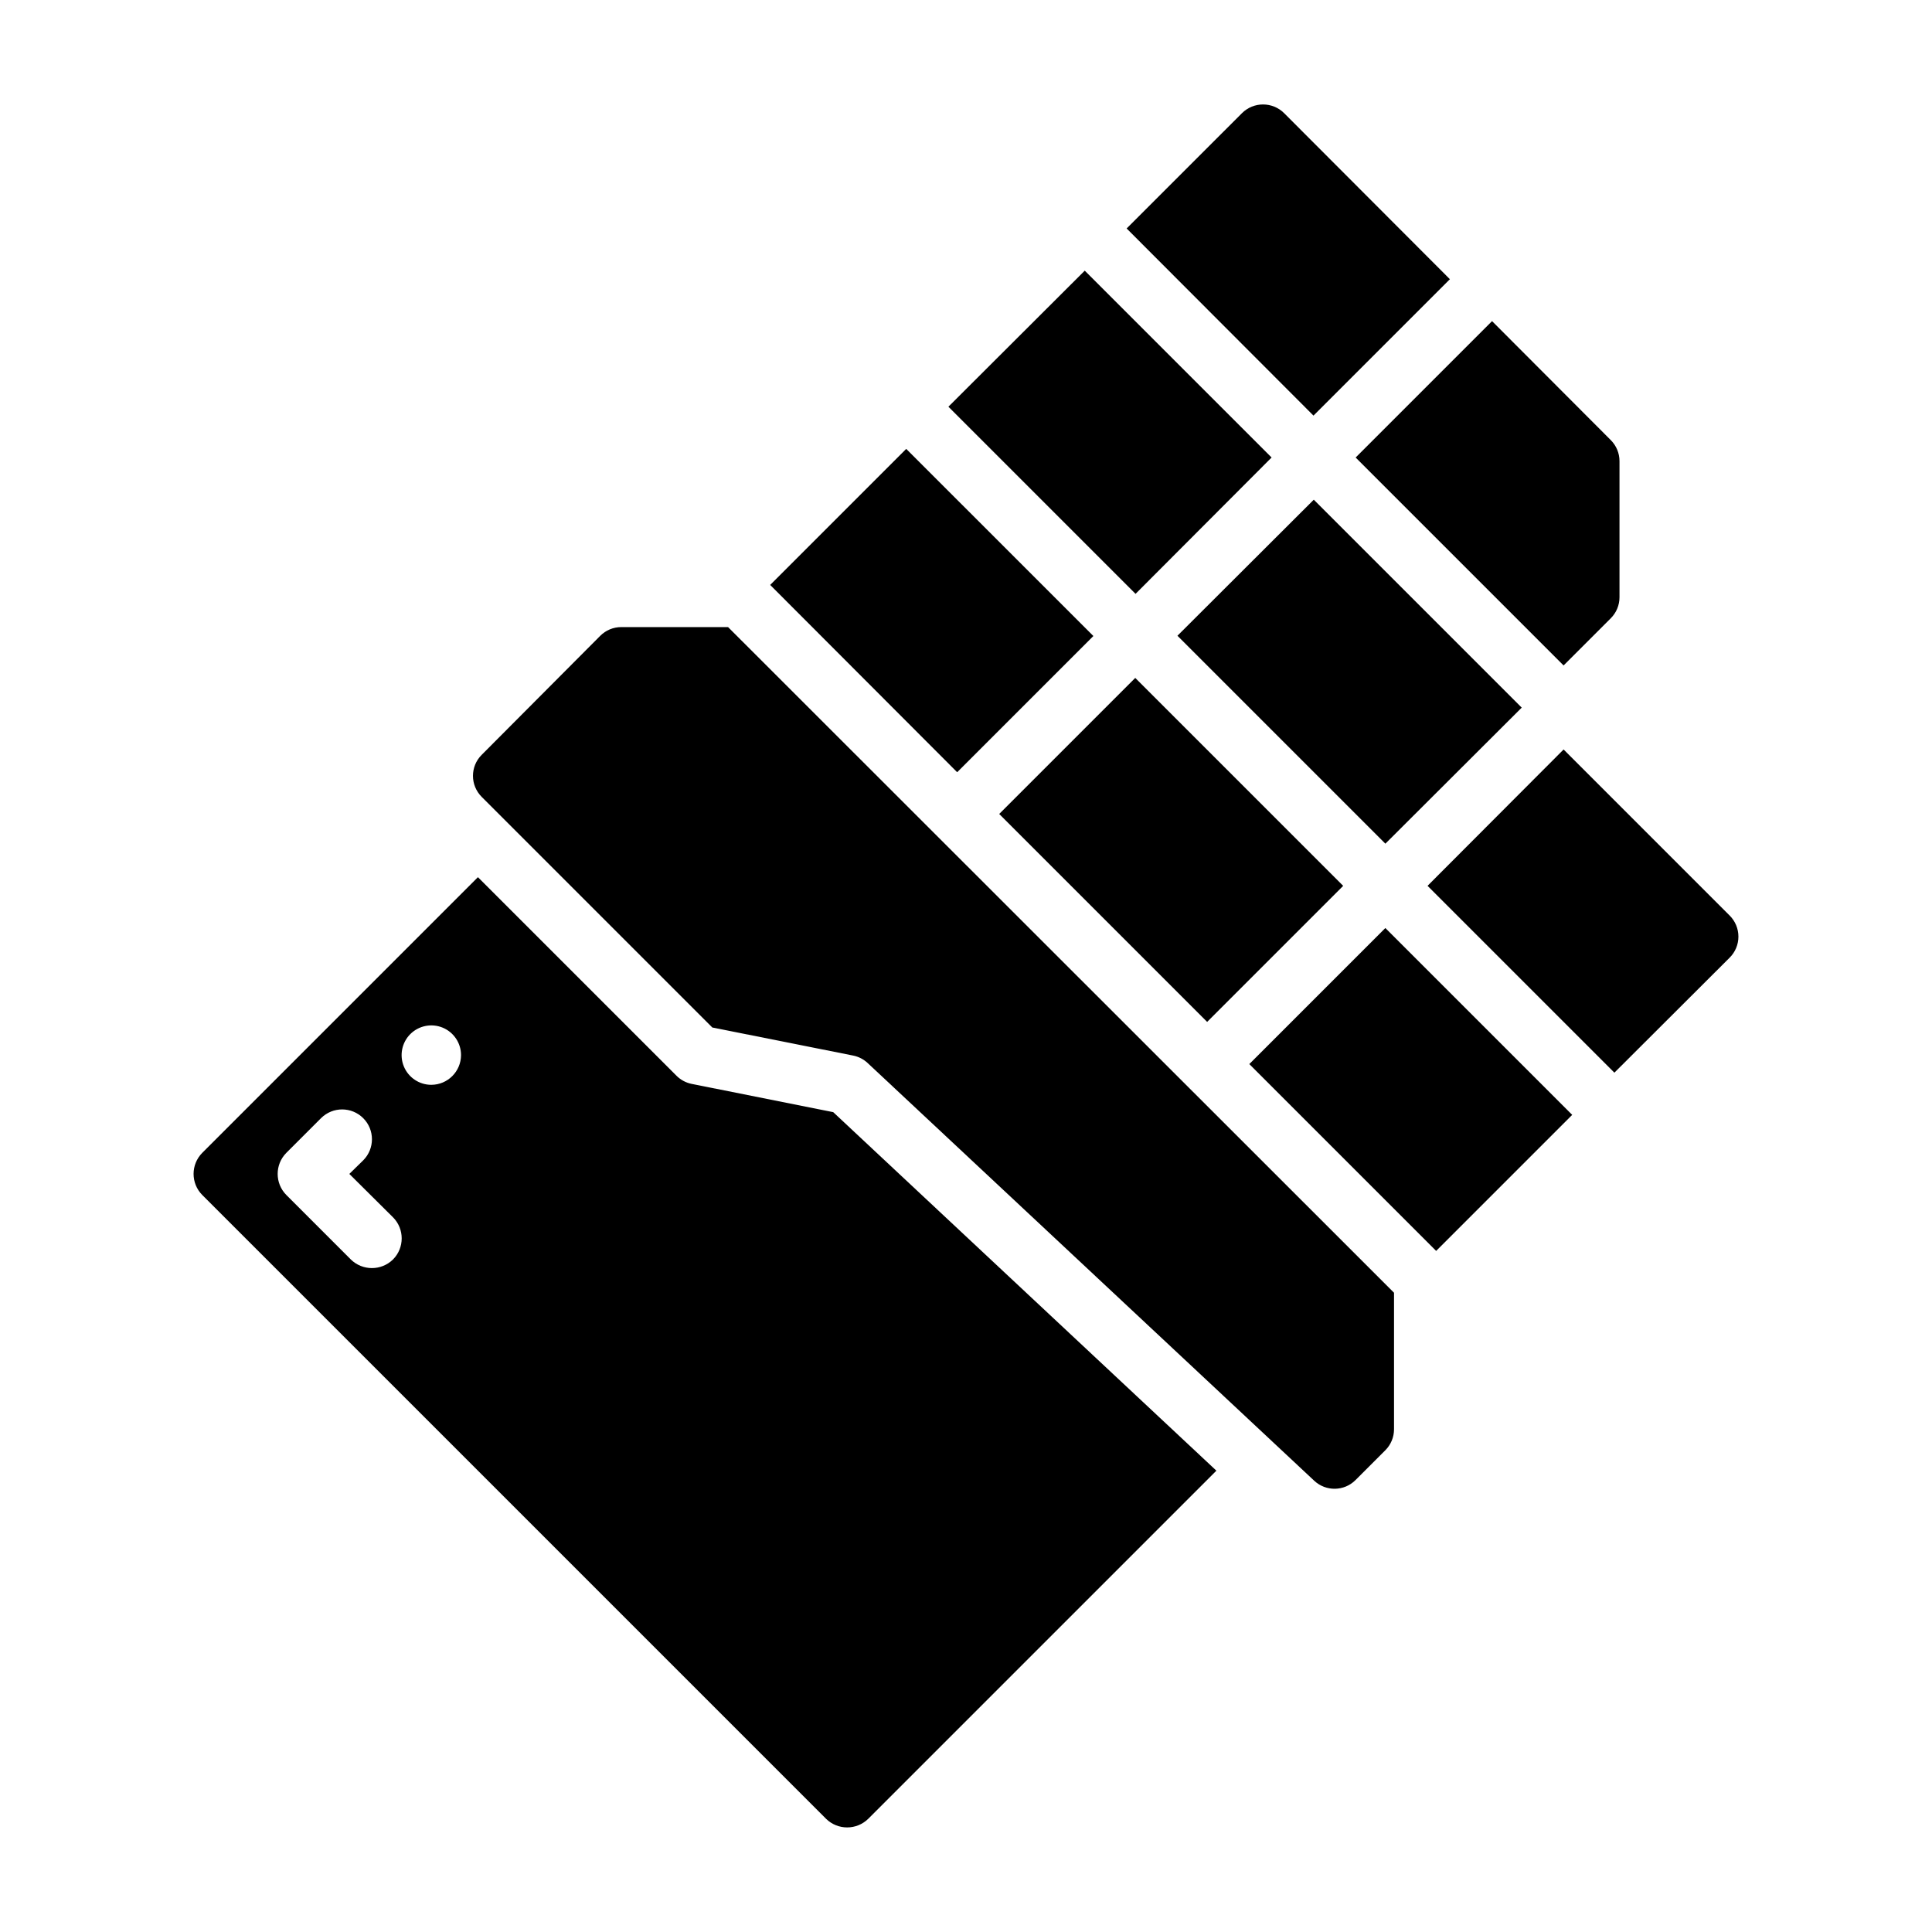
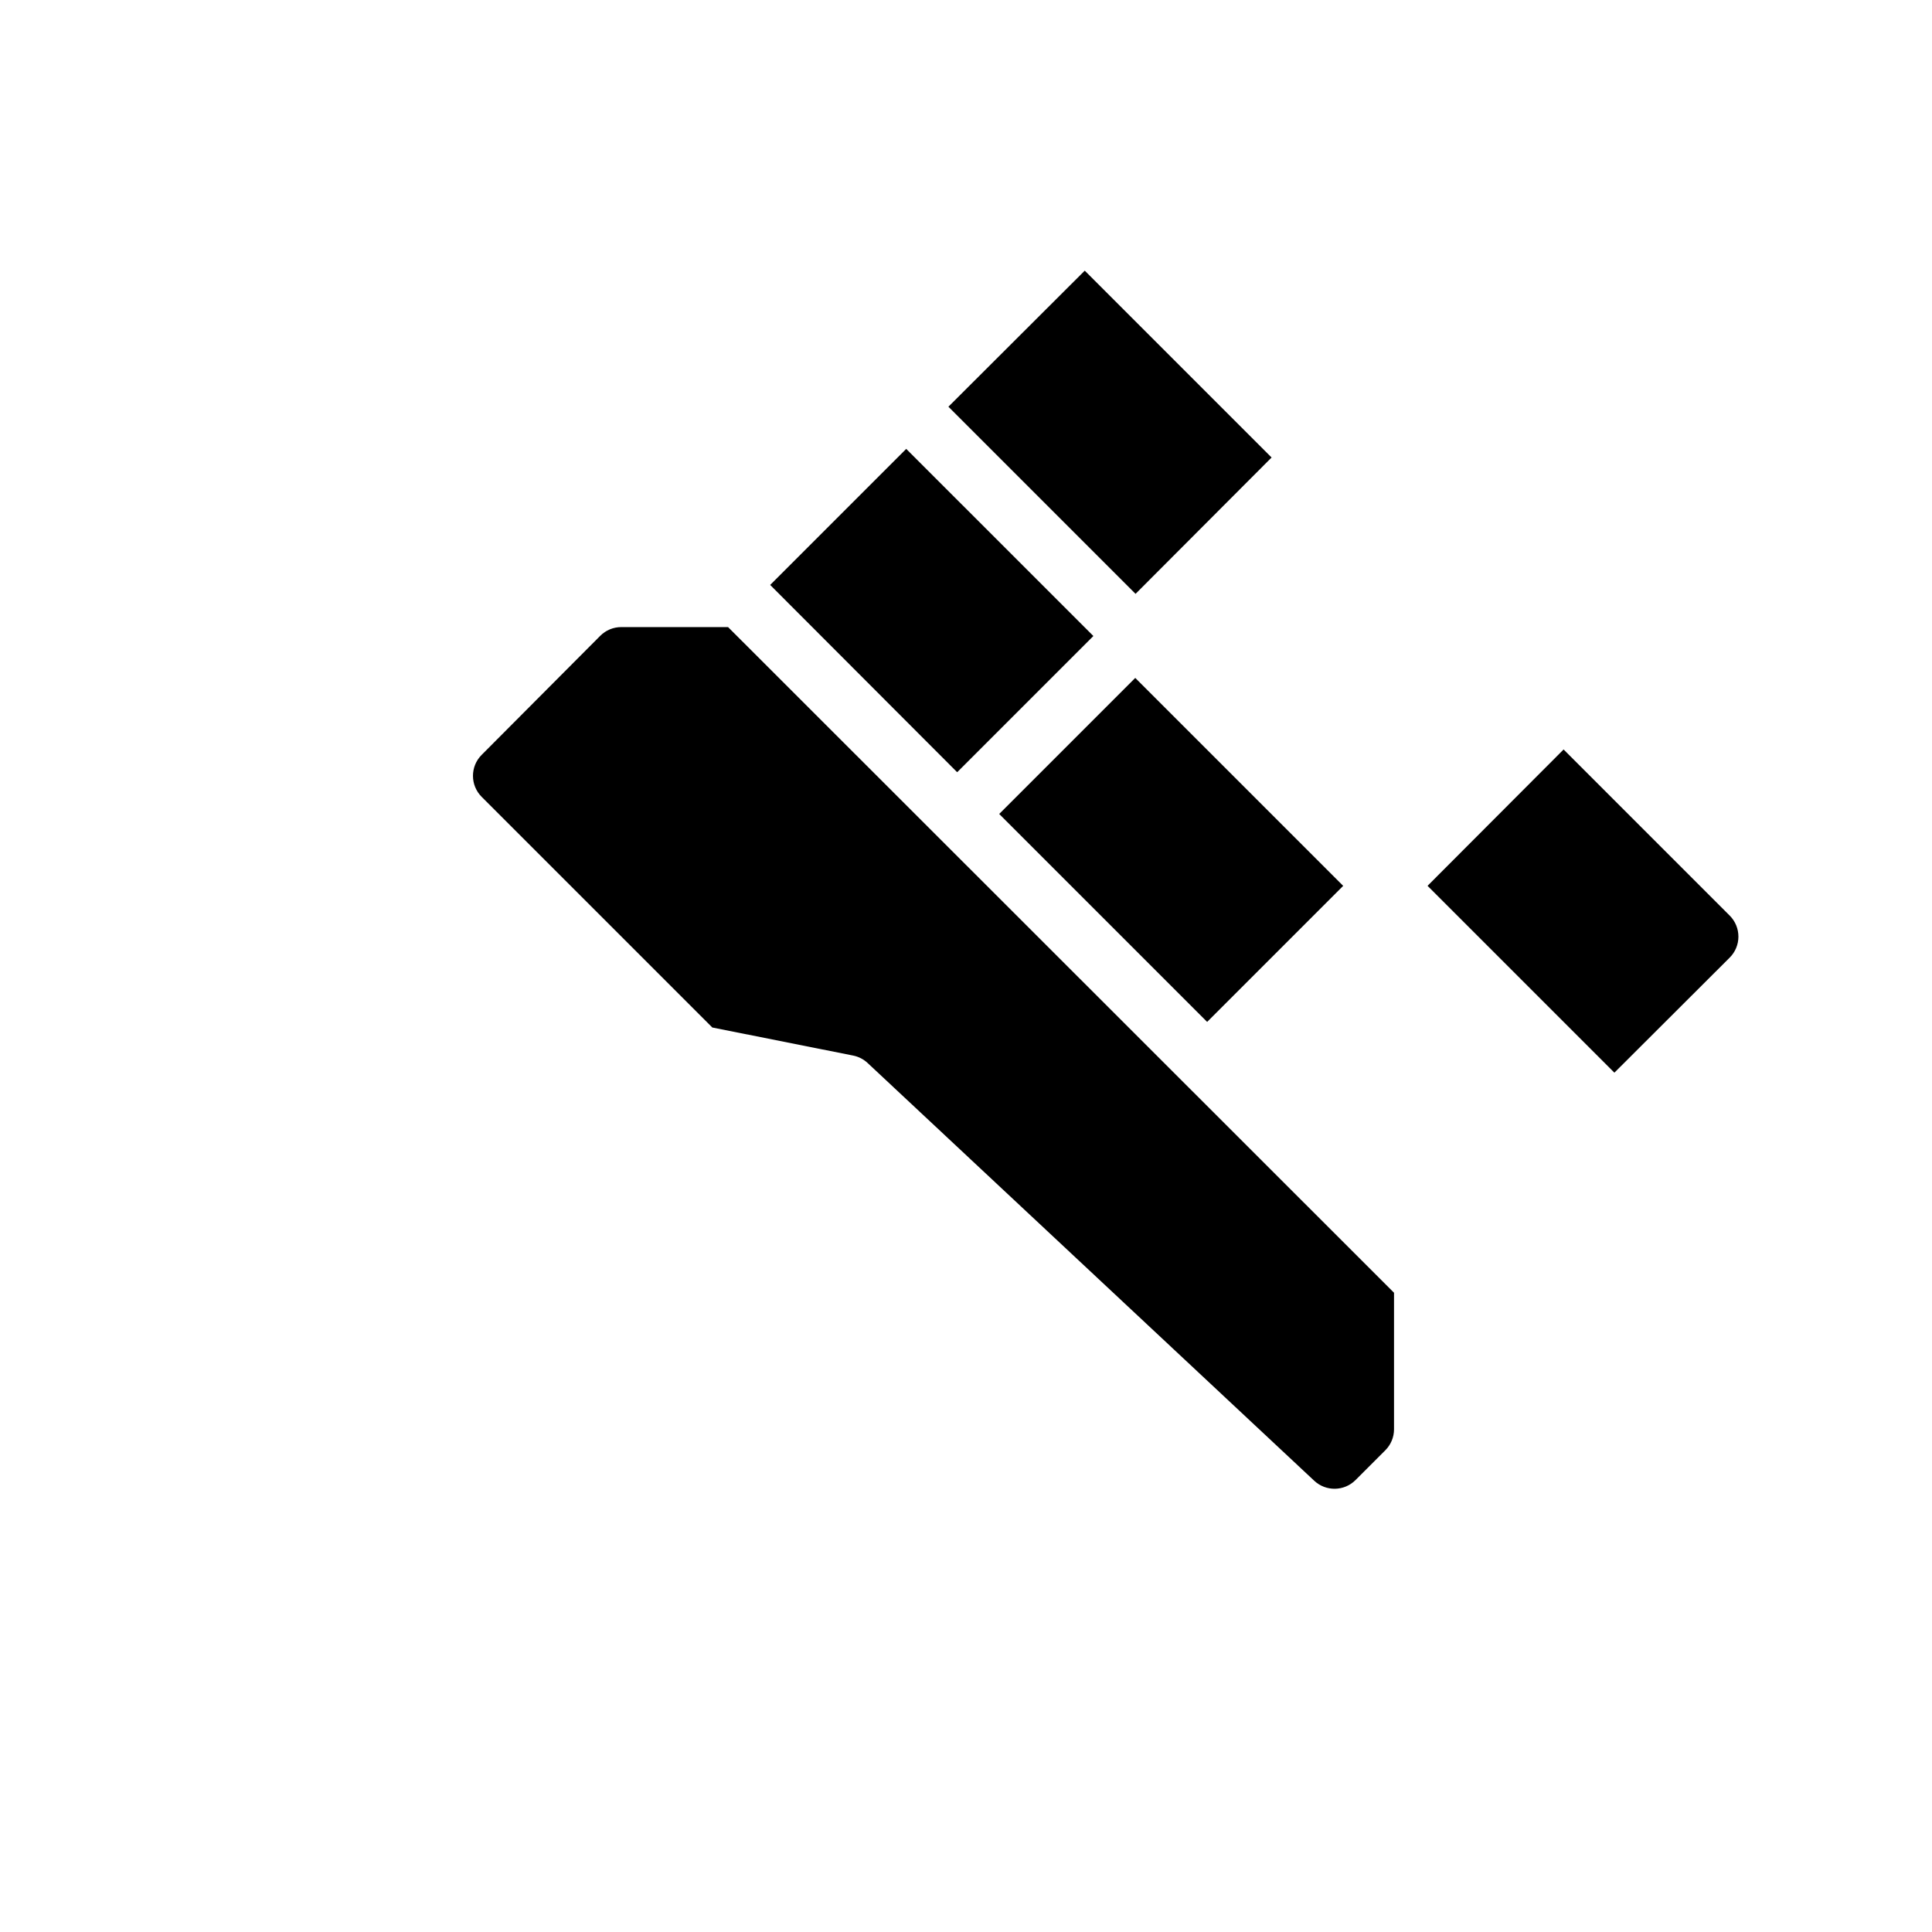
<svg xmlns="http://www.w3.org/2000/svg" fill="#000000" width="800px" height="800px" version="1.1" viewBox="144 144 512 512">
  <g>
-     <path d="m475.08 425.99 36.055-36.055 49.516 49.516-36.055 36.055z" />
    <path d="m408.8 359.71 36.055-36.055 55.105 55.105-36.055 36.055z" />
    <path d="m384.16 262.96-36.055 36.055 49.516 49.594h0.078l36.055-36.055z" />
    <path d="m513.43 486.59v36.18c0 2.086-0.828 4.09-2.305 5.566l-7.898 7.898c-3 3-7.84 3.078-10.941 0.18l-118.36-110.71c-1.074-1-2.402-1.684-3.84-1.969l-37.32-7.438-61.121-61.121h0.004c-3.07-3.07-3.078-8.047-0.012-11.121l31.43-31.555c1.477-1.484 3.484-2.316 5.578-2.316h28.297z" />
-     <path d="m364.81 438.73-37.492-7.484h-0.004c-1.523-0.305-2.926-1.055-4.023-2.152l-52.633-52.633-73.051 73.051c-3.074 3.094-3.074 8.086 0 11.18l165.31 165.31c3.106 3.043 8.074 3.043 11.176 0l92.262-92.258zm-116.66 39.043c-3.106 3.043-8.074 3.043-11.18 0l-17.082-17.082c-3.07-3.094-3.07-8.086 0-11.18l9.211-9.211v0.004c3.09-3.066 8.078-3.055 11.156 0.02 3.078 3.078 3.086 8.066 0.02 11.156l-3.699 3.621 11.57 11.492 0.004 0.004c3.07 3.09 3.07 8.082 0 11.176zm10.152-46.285c-3.184 0-6.055-1.918-7.273-4.859-1.215-2.945-0.543-6.328 1.707-8.582 2.254-2.25 5.637-2.922 8.582-1.707 2.941 1.219 4.859 4.09 4.859 7.273-0.016 4.344-3.531 7.859-7.875 7.875z" />
-     <path d="m539.41 229.1-36.148 36.148 55.105 55.105 12.512-12.512c1.477-1.477 2.305-3.477 2.305-5.566v-36.07c0-2.086-0.828-4.086-2.301-5.562z" />
    <path d="m558.37 342.62-36.055 36.133 49.516 49.516 30.555-30.488c1.48-1.473 2.312-3.477 2.312-5.566s-0.828-4.094-2.305-5.57z" />
-     <path d="m547.27 331.53-55.105-55.105-36.133 36.055 55.105 55.105z" />
-     <path d="m484.31 173.99c-3.09-3.074-8.082-3.078-11.172-0.004l-30.566 30.562 49.516 49.594 36.148-36.148z" />
    <path d="m431.47 215.73-36.133 36.055 49.594 49.594 36.051-36.133z" />
  </g>
</svg>